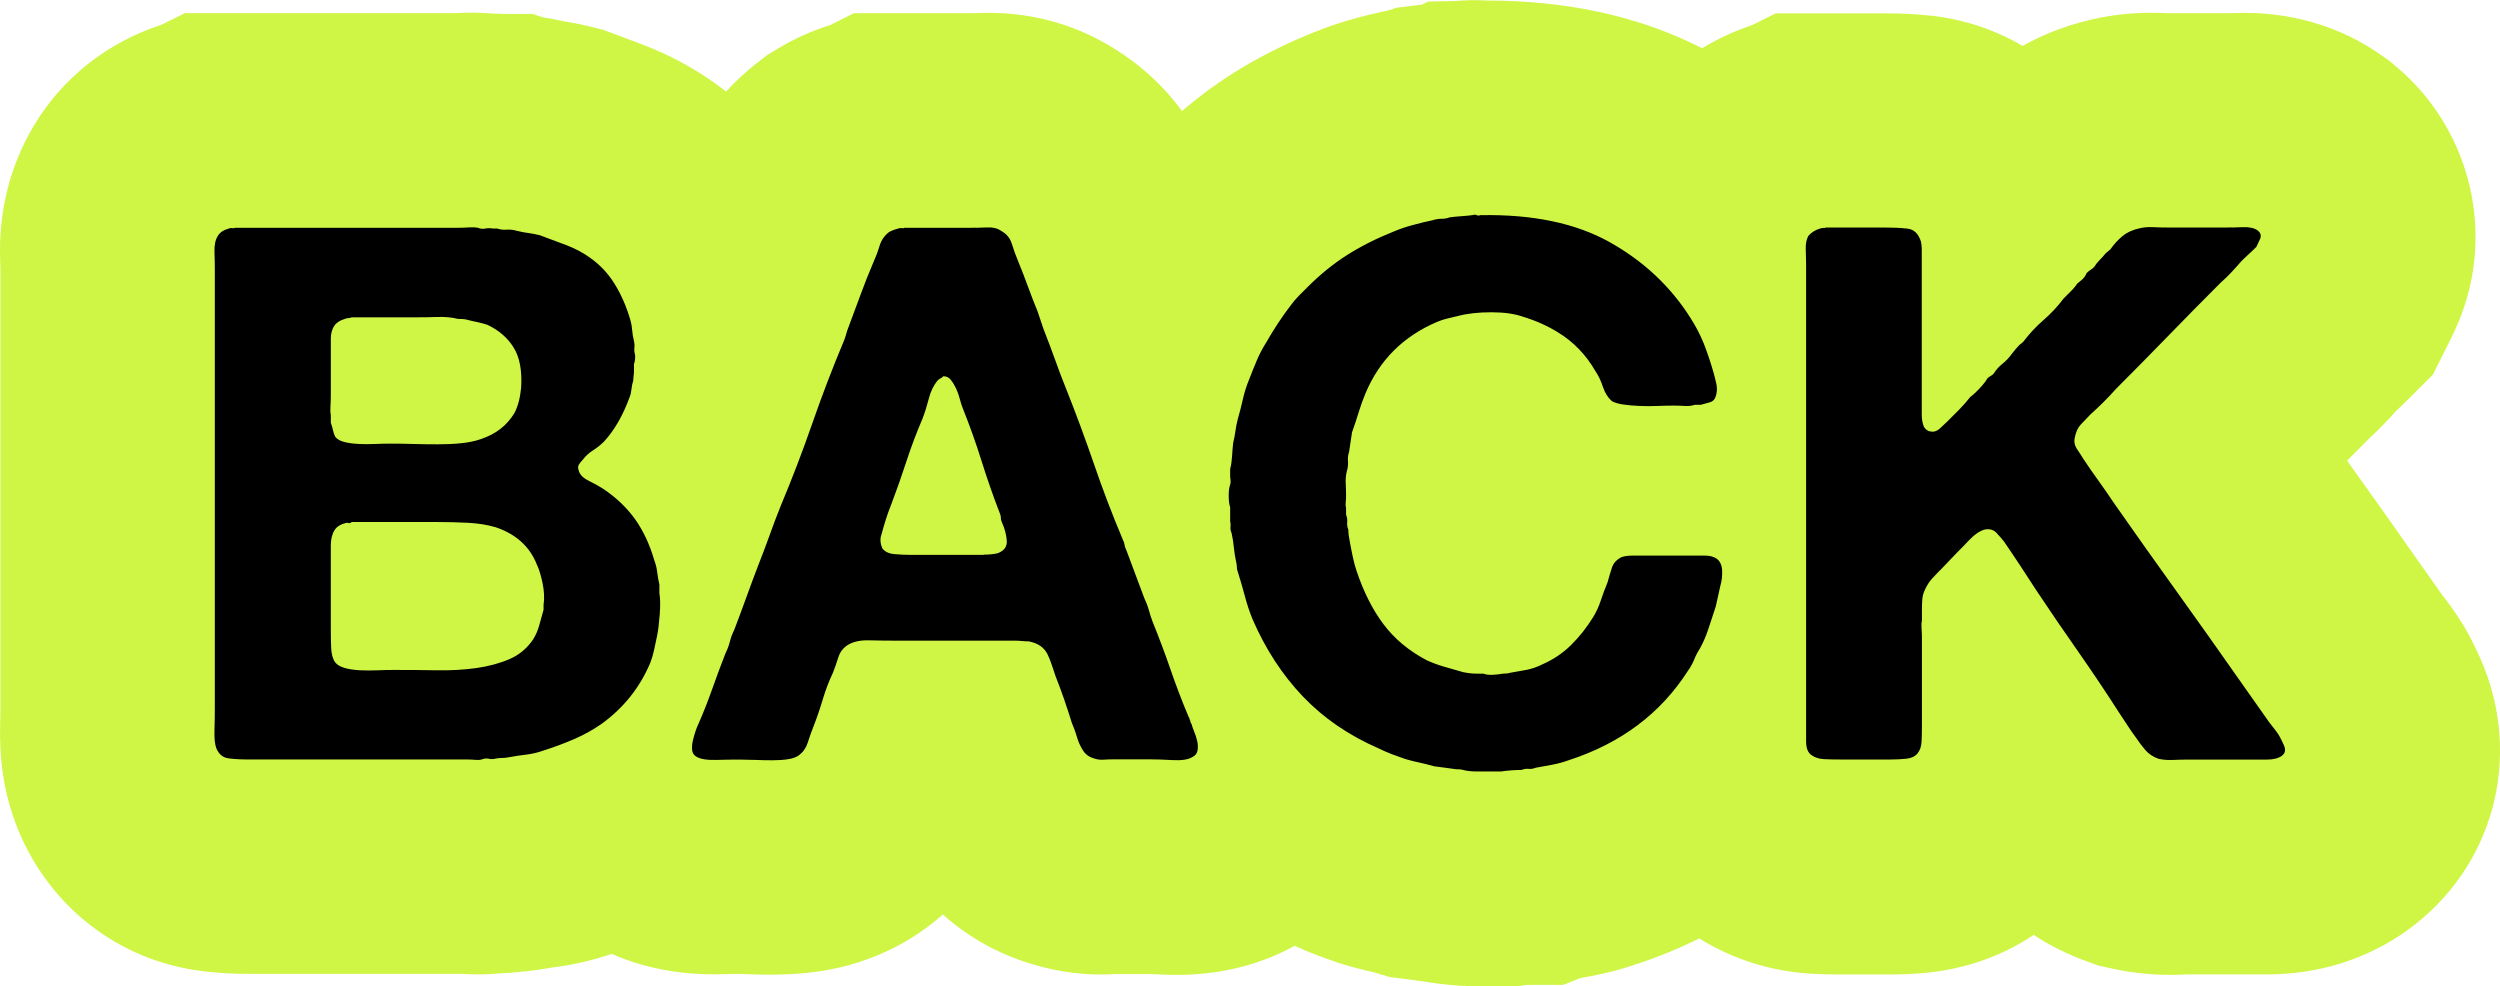
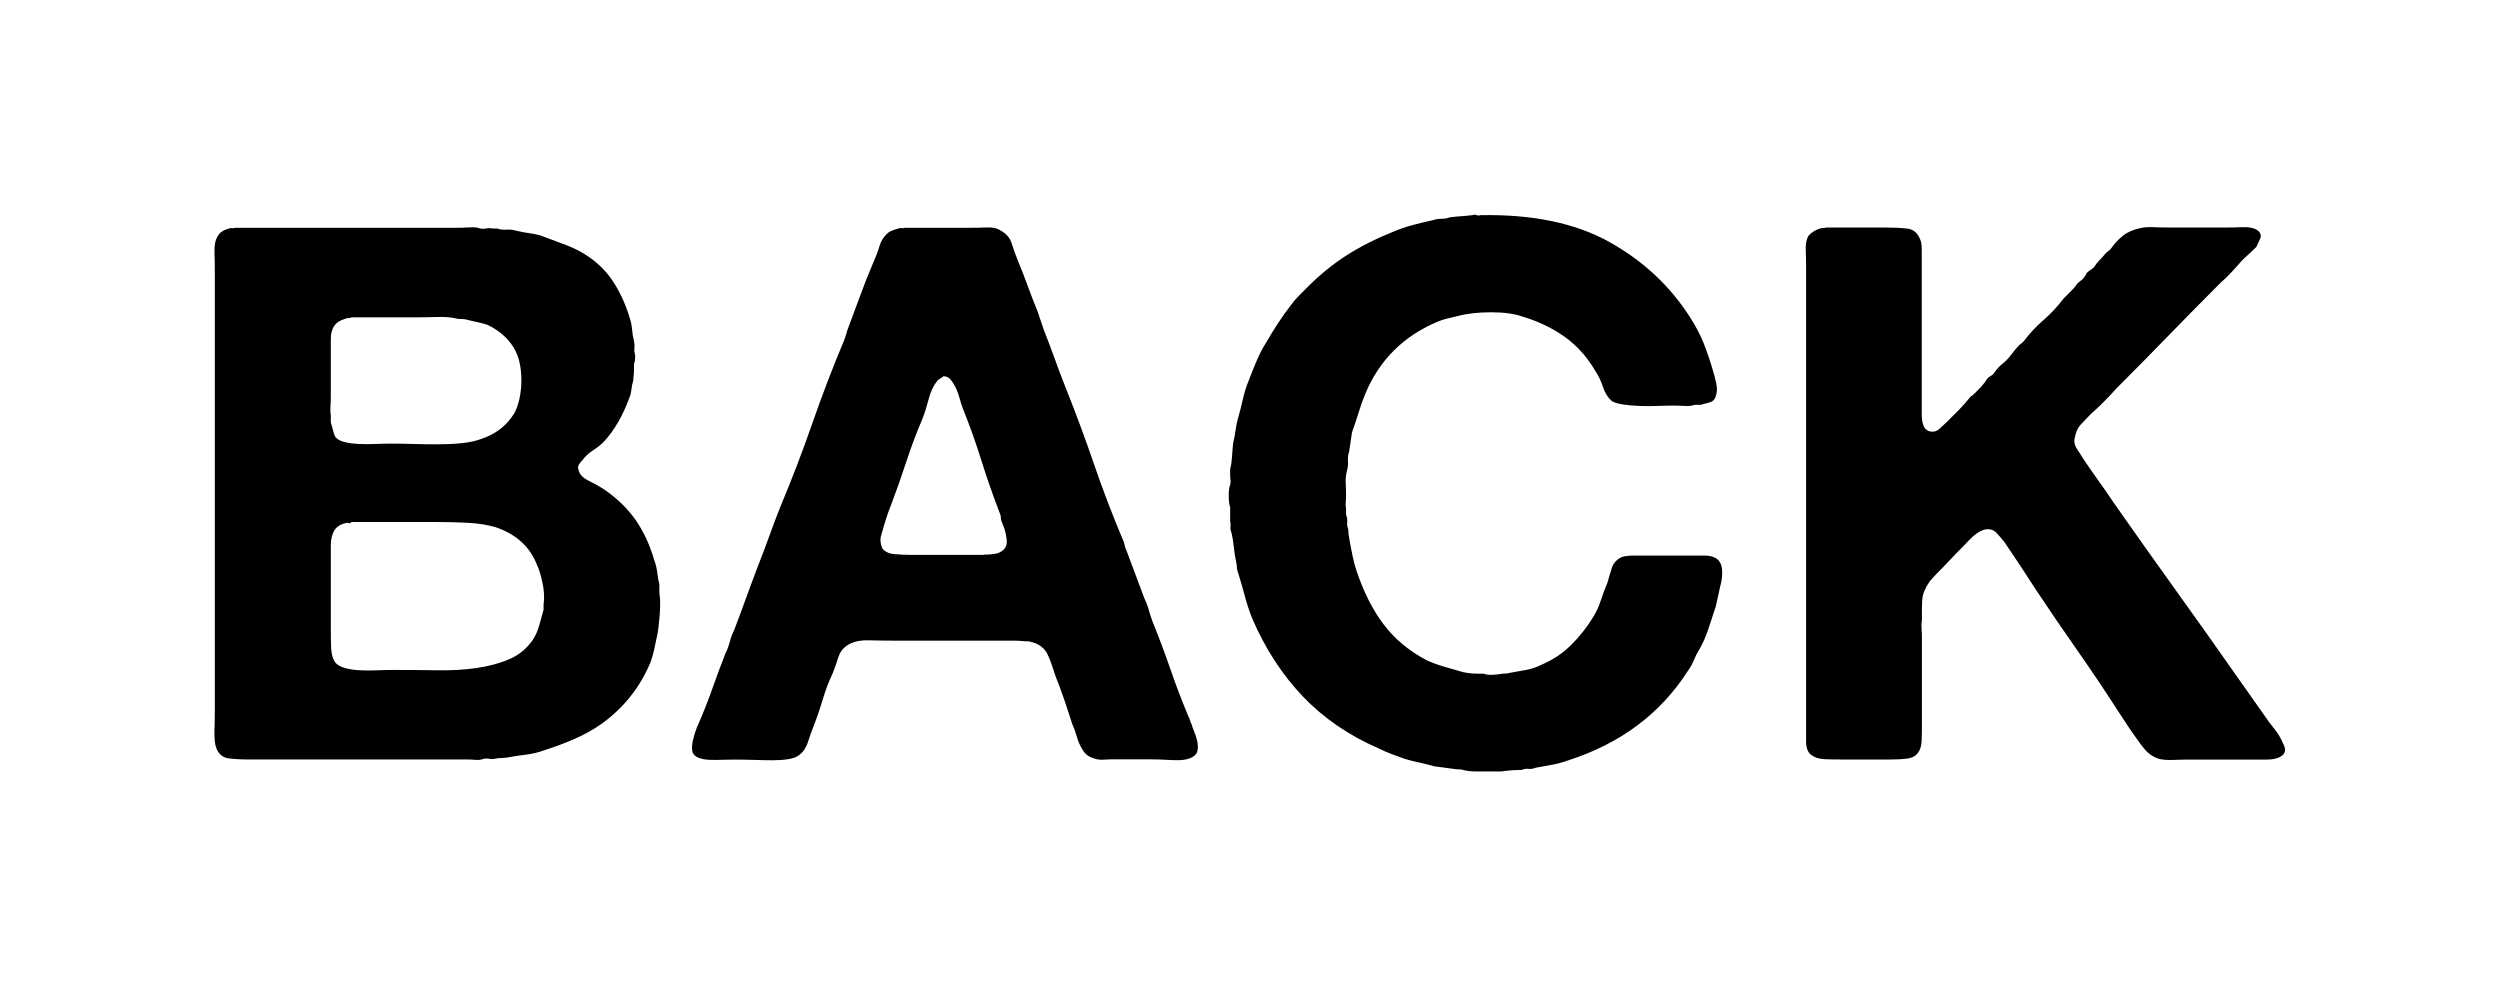
<svg xmlns="http://www.w3.org/2000/svg" id="Layer_1" data-name="Layer 1" viewBox="0 0 291.18 114.86">
-   <path d="m176.63,114.86h-4.73c-1.36,0-2.72-.09-4.05-.26h-.08l-2.93-.42c-.28-.04-.56-.08-.87-.12l-2.1-.26-1.9-.57c-1.18-.25-2.37-.56-3.54-.92l-.69-.22c-.92-.31-1.84-.64-2.73-.99-.75-.29-1.49-.6-2.22-.94-4.59,2.52-9.82,3.64-15.56,3.34-.96-.05-1.32-.05-1.34-.05h-3.86c-3.3.21-6.62-.18-9.84-1.16-3.91-1.17-7.43-3.14-10.37-5.78-.48.43-.98.84-1.5,1.23-3.6,2.77-7.95,4.62-12.61,5.35-2.77.44-5.73.5-8.84.37-.89-.04-1.7-.02-2.84.01-4.63.12-8.92-.67-12.78-2.37-2.22.76-4.53,1.29-6.87,1.58-.15.02-.33.05-.51.08-1.08.2-2.17.34-3.25.42-.81.1-1.62.16-2.43.19-1.44.14-2.89.16-4.34.06h-24.71c-2.08,0-3.95-.11-5.71-.34-9.55-1.23-17.52-7.34-21.28-16.34l-.33-.85c-1.34-3.57-1.93-7.39-1.8-11.67.02-.64.03-1.19.03-1.63V31.57c0-.41-.01-.84-.03-1.3-.21-5.61,1.15-11.01,3.93-15.64,3.32-5.56,8.54-9.68,14.82-11.73l2.77-1.37h31.52c1.47-.09,2.94-.07,4.39.05.35,0,.71.02,1.06.04h3.52l1.2.4c.82.12,1.63.27,2.44.46,1.12.18,2.21.4,3.29.67l1.31.33,1.27.47c1.19.44,2.32.86,3.38,1.27,2.97,1.14,5.72,2.61,8.23,4.39.48.34.96.69,1.42,1.06,1.09-1.2,2.29-2.32,3.59-3.33l1.18-.92,1.28-.77c1.89-1.14,3.94-2.06,6.12-2.75l2.72-1.36h13.54c.27,0,.54,0,.82-.02,5.79-.25,11.23,1.18,15.91,4.11,3.14,1.92,5.82,4.4,7.94,7.3,1.86-1.59,3.8-3.04,5.8-4.31,2.85-1.81,6.02-3.43,9.42-4.8,1.64-.67,3.35-1.25,5.09-1.72.93-.25,1.87-.48,2.81-.69.43-.11.86-.21,1.29-.3l.49-.2,3.04-.37.73-.36,3.14-.06c1.22-.11,2.46-.13,3.69-.06,9.38,0,17.85,1.85,25.08,5.56,1.74-1.06,3.6-1.93,5.56-2.6.08-.03.15-.05.23-.08l2.79-1.39h12.58c2.08,0,3.93.1,5.65.29,3.82.45,7.38,1.66,10.52,3.51,2.49-1.4,5.2-2.43,8.09-3.09,2.67-.62,5.48-.87,8.34-.74h.1c.16.01.31.02.45.02h6.7c.31,0,.65,0,1-.02,6.38-.24,12.33,1.5,17.28,5.03l.77.55.73.61c8.96,7.49,11.81,20.1,6.92,30.67-.3.66-.57,1.21-.78,1.62l-1.81,3.62-2.86,2.86c-.48.48-.96.94-1.44,1.39-.28.31-.55.61-.82.9-.77.82-1.56,1.61-2.38,2.36-.83.83-1.67,1.68-2.5,2.52.15.22.31.43.46.65,2.49,3.47,5.01,7.02,7.48,10.55l3.09,4.38c.65.82,1.27,1.67,1.84,2.53l.66,1.04c.7,1.17,1.35,2.44,1.99,3.89,5.06,11.44,1.54,24.46-8.55,31.69-4.67,3.35-10.31,5.11-16.3,5.11h-8.96c-.27,0-.54,0-.81.02-2.81.13-5.63-.11-8.32-.71l-1.54-.34-1.48-.54c-2.15-.78-4.18-1.79-6.06-3.03-3.65,2.44-7.89,3.95-12.42,4.4-1.35.13-2.8.21-4.26.21h-5.92c-1.08,0-2.14-.03-3.13-.08-4.74-.25-9.27-1.66-13.23-4.12-2.28,1.14-4.68,2.13-7.17,2.95-1.79.62-3.61,1.1-5.44,1.44l-.93.17c-.14.03-.29.07-.43.1l-1.86.75h-4.22l-1.22.17Zm-1.33-.46c.26.03.52.05.78.07-.26-.02-.52-.05-.78-.07Zm103.32-66.16l-.02.02s.01-.01.02-.02Zm-15.9-9.84s.07.1.1.15c-.03-.05-.06-.1-.1-.15ZM64.77,2.35s.1.01.15.02c-.05,0-.1-.01-.15-.02Zm-12.13-.42c-.33.05-.66.11-.99.18.33-.06.66-.12.99-.18Z" style="fill: #cff545; stroke-width: 0px;" />
  <path d="m212.36,26.57c-.12-.03-.23-.01-.35.04-.58.17-1.04.46-1.39.87-.23.41-.33.96-.3,1.65.03.7.04,1.36.04,2v55.2c0,.78.2,1.32.61,1.61.4.29.9.45,1.48.48.58.03,1.19.04,1.83.04h5.92c.64,0,1.25-.03,1.83-.09.58-.06,1.01-.26,1.3-.61.29-.35.45-.81.48-1.39.03-.58.04-1.19.04-1.83v-10.27c0-.29-.01-.62-.04-1-.03-.38-.02-.71.04-1v-1.13c0-.46.01-.9.04-1.3.03-.4.13-.78.3-1.13.23-.52.52-.97.87-1.35.35-.38.72-.77,1.13-1.17.29-.29.58-.59.87-.91.29-.32.58-.62.87-.91.41-.4.9-.91,1.48-1.52.58-.61,1.16-1,1.74-1.17.58-.12,1.04.02,1.39.39.35.38.64.71.87,1,.64.93,1.26,1.86,1.87,2.78.61.93,1.23,1.89,1.87,2.87,1.62,2.44,3.25,4.82,4.87,7.13,1.62,2.32,3.22,4.7,4.78,7.13.35.52.68,1.03,1,1.52.32.49.65.97,1,1.44.35.52.71,1,1.09,1.44.38.43.88.77,1.52,1,.52.12,1.1.16,1.74.13.64-.03,1.27-.04,1.91-.04h8.96c.75,0,1.33-.14,1.74-.43.4-.29.49-.7.26-1.22-.23-.52-.43-.93-.61-1.22-.23-.35-.48-.68-.74-1-.26-.32-.51-.65-.74-1l-3.13-4.44c-2.44-3.48-4.87-6.92-7.31-10.31-2.44-3.39-4.87-6.83-7.31-10.31-.58-.87-1.17-1.73-1.78-2.57-.61-.84-1.2-1.7-1.78-2.57-.17-.29-.41-.65-.7-1.09-.29-.43-.38-.88-.26-1.35.12-.64.35-1.15.7-1.52.35-.38.73-.77,1.13-1.18,1.04-.93,2.03-1.91,2.96-2.96,2.03-2.03,4.06-4.09,6.09-6.18,2.03-2.09,4.06-4.15,6.09-6.18.46-.4.88-.81,1.26-1.22.38-.4.77-.84,1.17-1.3.29-.29.58-.57.87-.83.29-.26.58-.54.87-.83.12-.23.26-.54.43-.91.17-.38.09-.71-.26-1-.41-.29-.97-.42-1.7-.39-.73.03-1.41.04-2.05.04h-6.7c-.52,0-1.09-.01-1.7-.04-.61-.03-1.15.01-1.61.13-.81.17-1.48.48-2,.91s-.99.94-1.39,1.52c-.12.12-.22.2-.3.26-.09.06-.19.14-.3.26-.23.29-.47.55-.7.78-.23.23-.43.49-.61.78-.12.12-.26.23-.44.35-.17.12-.32.23-.43.35-.17.41-.43.73-.78.96-.12.12-.2.19-.26.22-.06.03-.12.1-.17.22-.17.23-.35.43-.52.61s-.35.35-.52.52l-.43.43c-.7.93-1.48,1.77-2.35,2.52-.87.75-1.65,1.6-2.35,2.52-.17.17-.32.29-.43.35-.29.29-.61.67-.96,1.13-.29.41-.64.77-1.04,1.09-.41.32-.75.71-1.04,1.17-.12.12-.23.2-.35.26-.12.06-.23.14-.35.26-.17.29-.38.57-.61.83-.23.26-.46.51-.7.74-.29.29-.52.49-.7.61-.41.52-.84,1.01-1.3,1.48-.47.46-.93.93-1.39,1.39-.17.17-.45.43-.83.78-.38.35-.77.46-1.17.35-.12,0-.25-.06-.39-.17-.15-.12-.25-.23-.31-.35-.17-.4-.26-.87-.26-1.39v-19.27c0-.32-.03-.62-.09-.91-.29-.93-.81-1.43-1.57-1.52-.75-.09-1.68-.13-2.78-.13h-6.7c-.12.06-.23.07-.35.04Zm-40.37-1.52c-.17-.06-.32-.06-.43,0-.47.06-.91.1-1.35.13-.43.03-.88.07-1.35.13-.29.12-.61.17-.96.17s-.7.06-1.04.17c-.81.17-1.6.36-2.35.57-.75.2-1.48.45-2.17.74-2.03.81-3.84,1.73-5.44,2.74-1.6,1.02-3.12,2.25-4.57,3.7-.35.35-.7.7-1.04,1.04-.35.35-.67.73-.96,1.13-.99,1.28-1.94,2.73-2.87,4.35-.41.64-.77,1.33-1.09,2.09-.32.75-.62,1.51-.91,2.26-.29.7-.52,1.44-.7,2.22-.17.78-.38,1.58-.61,2.39-.12.46-.2.91-.26,1.35-.06.43-.14.89-.26,1.35-.06.52-.1,1.04-.13,1.57-.03.52-.1,1.02-.22,1.48v.78c0,.12.01.28.04.48.03.2.01.39-.04.57-.12.29-.17.73-.17,1.3s.06,1.02.17,1.31v1.65c.06.23.07.45.04.65-.03.2.01.45.13.74.12.52.2,1.07.26,1.65.06.58.14,1.13.26,1.65.06.23.09.45.09.65s.06.45.17.74c.29.93.55,1.83.78,2.7.23.87.52,1.74.87,2.61,1.51,3.48,3.46,6.48,5.87,9.01,2.41,2.52,5.35,4.54,8.83,6.05.46.23.96.45,1.48.65.52.2,1.04.39,1.57.57.58.17,1.15.32,1.7.43.55.12,1.12.26,1.7.43.46.06.9.12,1.3.17.4.06.81.12,1.22.17.4,0,.7.03.87.09.46.12.96.17,1.48.17h2.96c.41-.06.8-.1,1.18-.13.38-.03.77-.04,1.17-.04.29-.12.57-.16.83-.13.26.03.54-.01.83-.13.64-.12,1.28-.23,1.91-.35.64-.12,1.28-.29,1.91-.52,6.09-1.97,10.73-5.45,13.92-10.44.29-.4.52-.83.7-1.26.17-.43.4-.88.7-1.35.41-.75.74-1.54,1-2.35.26-.81.54-1.65.83-2.52l.52-2.35c.17-.58.25-1.19.22-1.83-.03-.64-.25-1.1-.65-1.39-.35-.23-.8-.35-1.35-.35h-8.4c-.52,0-.96.06-1.3.17-.58.29-.96.7-1.13,1.22s-.35,1.1-.52,1.74c-.29.7-.55,1.39-.78,2.09-.23.7-.52,1.33-.87,1.91-.75,1.22-1.61,2.31-2.57,3.26-.96.96-2.1,1.73-3.44,2.31-.58.29-1.17.49-1.78.61-.61.12-1.26.23-1.96.35-.17.06-.43.09-.78.09-.29.06-.67.1-1.13.13-.47.03-.84-.01-1.13-.13h-.7c-.29,0-.57-.01-.83-.04-.26-.03-.54-.07-.83-.13-.81-.23-1.57-.45-2.26-.65-.7-.2-1.36-.45-2-.74-2.09-1.1-3.77-2.51-5.05-4.22-1.28-1.71-2.32-3.79-3.13-6.22-.17-.52-.32-1.06-.43-1.61-.12-.55-.23-1.14-.35-1.78-.12-.58-.17-1.04-.17-1.39-.12-.29-.16-.58-.13-.87.03-.29-.02-.58-.13-.87v-.78c-.06-.23-.07-.46-.04-.7.03-.23.04-.46.04-.7,0-.46-.02-.94-.04-1.44-.03-.49.01-.97.13-1.44.12-.4.16-.8.13-1.17-.03-.38.01-.74.13-1.09.06-.4.12-.78.17-1.13.06-.35.12-.73.17-1.13.29-.81.55-1.6.78-2.35.23-.75.49-1.48.78-2.17,1.62-3.89,4.41-6.67,8.35-8.35.41-.17.8-.3,1.18-.39.38-.09.8-.19,1.26-.3,1.1-.29,2.39-.43,3.87-.43s2.71.17,3.7.52c1.51.46,2.87,1.07,4.09,1.83,1.8,1.1,3.25,2.61,4.35,4.52.35.52.64,1.13.87,1.83.23.7.58,1.25,1.04,1.65.29.17.72.3,1.3.39.58.09,1.22.14,1.91.17.7.03,1.41.03,2.13,0,.72-.03,1.35-.04,1.87-.04.4,0,.83.01,1.26.04.43.03.83-.01,1.17-.13h.7c.41-.12.77-.22,1.09-.3.32-.09.54-.3.65-.65.17-.46.2-.96.09-1.48-.12-.52-.23-.99-.35-1.39-.35-1.22-.73-2.33-1.13-3.35-.41-1.01-.93-2.01-1.57-3-2.32-3.65-5.45-6.58-9.4-8.79-3.95-2.2-8.96-3.25-15.05-3.13-.12.06-.26.06-.43,0Zm-57.42,39.58h-8.35c-.7,0-1.38-.03-2.04-.09-.67-.06-1.15-.29-1.43-.7-.23-.58-.26-1.1-.09-1.57.17-.64.35-1.23.52-1.78.17-.55.38-1.12.61-1.7.64-1.68,1.23-3.36,1.78-5.05.55-1.68,1.17-3.33,1.87-4.96.29-.75.53-1.54.74-2.35.2-.81.54-1.51,1-2.09.11-.12.23-.2.35-.26.12-.06.23-.14.35-.26.35,0,.64.14.87.43.23.29.43.62.61,1,.17.38.32.78.43,1.22.11.43.23.8.35,1.09.81,2.03,1.54,4.06,2.17,6.09.64,2.03,1.33,4.03,2.09,6,.11.23.17.45.17.65s.06.42.17.65c.29.64.46,1.3.52,2,.06.7-.29,1.19-1.04,1.48-.47.12-1.02.17-1.65.17Zm24.01,19.27c0-.14-.06-.3-.17-.48-.76-1.8-1.45-3.62-2.09-5.48-.64-1.86-1.34-3.71-2.09-5.57-.17-.46-.32-.91-.43-1.35-.12-.43-.29-.88-.52-1.35-.35-.93-.7-1.86-1.04-2.78-.35-.93-.7-1.86-1.04-2.78-.12-.23-.19-.45-.22-.65-.03-.2-.1-.42-.22-.65-1.22-2.9-2.34-5.83-3.35-8.79-1.02-2.96-2.1-5.89-3.26-8.79-.47-1.16-.9-2.31-1.3-3.44-.41-1.13-.84-2.27-1.3-3.44-.12-.35-.23-.7-.35-1.04-.12-.35-.23-.7-.35-1.04-.41-.99-.78-1.96-1.13-2.92-.35-.96-.73-1.93-1.13-2.91-.29-.7-.54-1.38-.74-2.04-.2-.67-.62-1.17-1.26-1.52-.41-.29-.94-.42-1.61-.39-.67.03-1.32.04-1.96.04h-7.66c-.12.06-.23.07-.35.04-.12-.03-.23-.01-.35.04-.47.12-.84.26-1.13.43-.52.41-.89.94-1.09,1.61-.2.67-.45,1.32-.74,1.96-.52,1.22-1.02,2.47-1.48,3.74-.47,1.28-.93,2.52-1.39,3.74-.12.29-.2.55-.26.78-.06.23-.15.49-.26.78-1.34,3.19-2.57,6.41-3.7,9.66-1.13,3.25-2.36,6.47-3.7,9.66-.46,1.16-.9,2.31-1.3,3.44-.41,1.13-.84,2.28-1.3,3.44-.47,1.22-.93,2.47-1.39,3.74-.46,1.28-.93,2.52-1.39,3.74-.23.47-.41.93-.52,1.39-.12.46-.29.93-.52,1.39-.52,1.33-1.03,2.7-1.52,4.09-.49,1.39-1.03,2.76-1.61,4.09-.12.23-.23.52-.35.87-.12.35-.22.71-.31,1.09-.09.38-.12.74-.09,1.09.03.35.19.61.48.78.46.29,1.23.42,2.3.39,1.07-.03,1.99-.04,2.74-.04.52,0,1.13.02,1.83.04.7.03,1.38.04,2.04.04s1.28-.04,1.83-.13c.55-.09.97-.25,1.26-.48.46-.35.8-.84,1-1.48.2-.64.42-1.25.65-1.83.41-1.04.77-2.1,1.09-3.18.32-1.07.71-2.1,1.18-3.09.23-.58.43-1.16.61-1.74.17-.58.49-1.04.96-1.39.64-.46,1.52-.68,2.65-.65,1.13.03,2.19.04,3.18.04h13.75c.29,0,.57.01.83.04.26.03.54.04.83.04.58.12,1.04.3,1.39.56.35.26.61.57.78.91.17.35.33.74.48,1.18.14.43.3.91.48,1.43.35.87.68,1.77,1,2.7.32.93.62,1.86.91,2.78.23.52.42,1.04.57,1.57.14.52.36,1.01.65,1.48.29.52.75.87,1.39,1.04.35.12.71.16,1.09.13.38-.03.8-.04,1.26-.04h4.09c.7,0,1.58.03,2.65.09,1.07.06,1.84-.06,2.31-.35.35-.17.55-.43.61-.78.06-.35.04-.71-.04-1.09-.09-.38-.2-.74-.35-1.09-.14-.35-.25-.64-.3-.87-.12-.17-.17-.33-.17-.48Zm-75.26-12.92c-.17.64-.35,1.26-.52,1.87-.17.61-.41,1.15-.7,1.61-.7,1.04-1.61,1.81-2.74,2.3-1.13.49-2.42.84-3.87,1.05-1.45.2-2.99.29-4.61.26-1.62-.03-3.31-.04-5.05-.04-.52,0-1.13.01-1.83.04-.7.03-1.38.03-2.04,0-.67-.03-1.26-.12-1.78-.26-.52-.15-.9-.36-1.13-.65-.29-.4-.45-.97-.48-1.7-.03-.73-.04-1.44-.04-2.13v-9.79c0-.72.14-1.32.43-1.78.23-.4.7-.7,1.39-.87.12,0,.22.01.3.04.09.03.19-.01.3-.13h9.83c1.27,0,2.51.03,3.7.09,1.19.06,2.27.23,3.26.52,2.38.81,3.97,2.26,4.79,4.35.23.47.45,1.16.65,2.09.2.93.25,1.8.13,2.61v.52Zm-23.14-33.84c.12-.06.25-.09.39-.09s.28-.03.39-.09h7.4c.81,0,1.67-.01,2.57-.04.9-.03,1.7.04,2.39.22.46,0,.81.03,1.04.09.46.12.9.22,1.3.3.4.09.78.19,1.13.31,1.33.64,2.35,1.52,3.04,2.65.7,1.13.99,2.68.87,4.65-.12,1.22-.38,2.2-.78,2.96-.87,1.45-2.17,2.47-3.91,3.04-.64.23-1.39.39-2.26.48-.87.09-1.78.13-2.74.13s-1.91-.01-2.87-.04c-.96-.03-1.87-.04-2.74-.04-.52,0-1.1.02-1.74.04-.64.03-1.26.03-1.87,0-.61-.03-1.16-.1-1.65-.22-.49-.12-.86-.32-1.09-.61-.12-.23-.2-.48-.26-.74-.06-.26-.14-.57-.26-.91v-.87c-.06-.29-.07-.65-.04-1.09.03-.43.04-.86.04-1.26v-6.57c0-.61.14-1.12.43-1.52.23-.35.64-.61,1.22-.78Zm36.63,30.97c-.12-.46-.2-.94-.26-1.44-.06-.49-.17-.97-.35-1.43-.52-1.8-1.25-3.36-2.18-4.7-.99-1.39-2.26-2.61-3.83-3.65-.46-.29-1.01-.59-1.65-.91-.64-.32-1.02-.71-1.13-1.17-.12-.29-.1-.54.04-.74.14-.2.27-.36.39-.48.35-.46.75-.84,1.22-1.13.46-.29.9-.64,1.3-1.04,1.22-1.33,2.2-3.05,2.96-5.13.12-.29.19-.59.22-.91.03-.32.1-.68.22-1.09,0-.12.01-.29.04-.52.03-.23.04-.43.04-.61v-.78c.06-.12.1-.3.13-.57.03-.26.01-.48-.04-.65-.06-.23-.07-.46-.04-.7.03-.23.01-.46-.04-.7-.12-.46-.19-.9-.22-1.3-.03-.4-.1-.81-.22-1.22-.46-1.57-1.07-2.96-1.83-4.18-.75-1.22-1.71-2.23-2.87-3.05-.81-.58-1.71-1.06-2.7-1.44-.99-.38-2.03-.77-3.13-1.17-.46-.12-.91-.2-1.35-.26-.43-.06-.89-.14-1.35-.26-.41-.12-.8-.16-1.17-.13-.38.03-.74-.01-1.09-.13h-.52c-.29-.06-.58-.06-.87,0-.29.06-.58.03-.87-.09-.35-.06-.73-.07-1.13-.04-.41.03-.81.04-1.22.04h-25.93c-.12.06-.23.07-.35.04-.12-.03-.23-.01-.35.04-.64.17-1.07.46-1.31.87-.29.46-.42,1.09-.39,1.87.03.78.04,1.52.04,2.22v51.07c0,.64-.01,1.43-.04,2.39-.03.96.04,1.67.22,2.13.29.7.77,1.09,1.44,1.17.67.09,1.49.13,2.48.13h25.4c.29,0,.57.02.83.04.26.03.51.02.74-.04.29-.12.57-.14.83-.09.26.06.51.06.74,0,.29-.06.57-.09.83-.09s.54-.03.83-.09c.64-.12,1.3-.22,2-.3.7-.09,1.36-.25,2-.48,1.27-.4,2.48-.86,3.61-1.35,1.13-.49,2.19-1.09,3.18-1.78,2.55-1.86,4.44-4.23,5.65-7.13.17-.46.32-.96.43-1.48.12-.52.23-1.07.35-1.65.12-.58.22-1.39.3-2.44s.07-1.88-.04-2.52v-.96Z" style="stroke-width: 0px;" />
</svg>